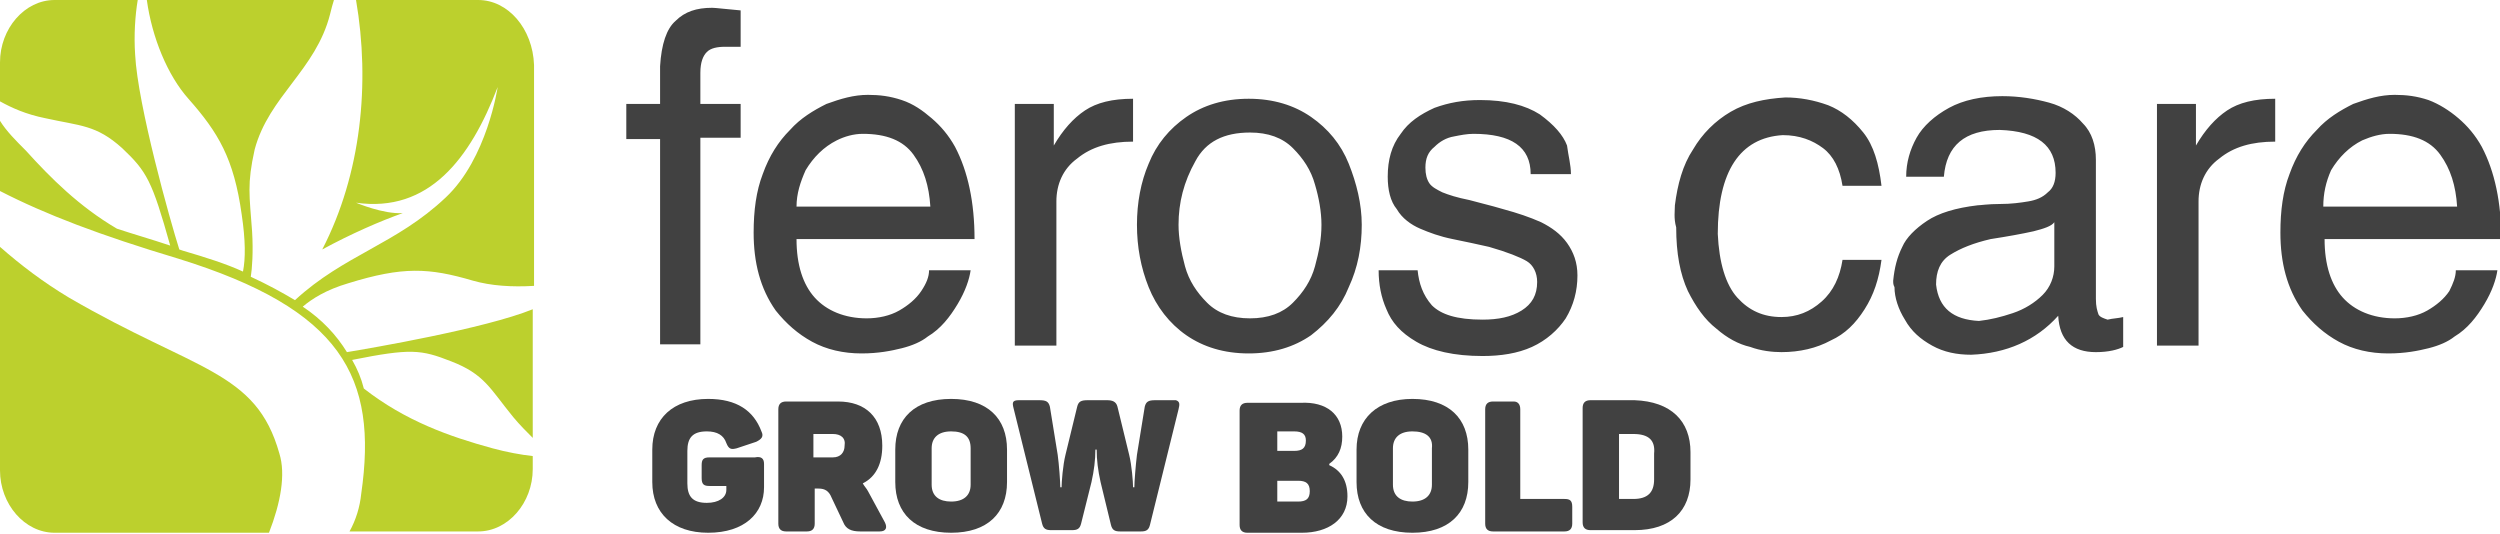
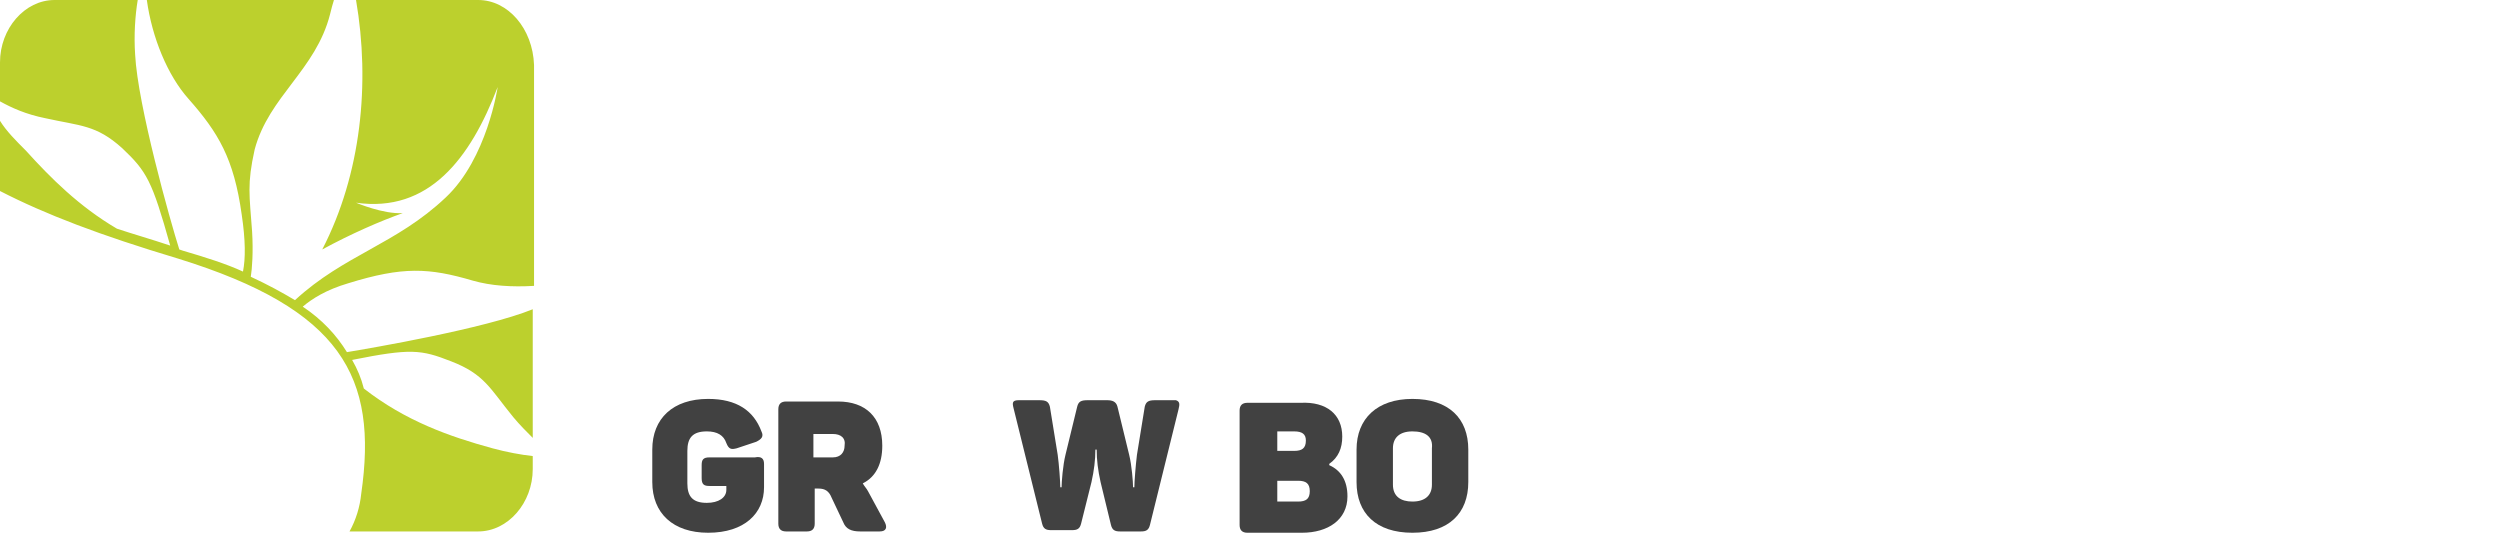
<svg xmlns="http://www.w3.org/2000/svg" version="1.1" id="Layer_1" x="0px" y="0px" viewBox="0 0 192.4 41.1" style="enable-background:new 0 0 192.4 41.1;" xml:space="preserve">
  <style type="text/css">
	.st0{fill-rule:evenodd;clip-rule:evenodd;fill:#BCD02D;}
	.st1{fill:#414141;}
</style>
  <g>
-     <path class="st0" d="M21.5,34.9c-1.8-6.4-6.4-6.3-16.2-12c-2-1.2-3.7-2.5-5.3-3.9v17.2C0,38.8,1.9,41,4.2,41h16.5   C21.6,38.7,22,36.5,21.5,34.9z" />
    <path class="st0" d="M37.9,34.5c-3.3-0.9-6.7-2.1-9.9-4.6c-0.2-0.8-0.5-1.5-0.9-2.2c4.5-0.9,5.3-0.8,7.6,0.1c2.6,1,3,2.1,4.8,4.3   c0.5,0.6,1,1.1,1.5,1.6v-9.9c-3.7,1.5-12.5,3-14.3,3.3c-0.8-1.3-1.9-2.5-3.4-3.5c0.7-0.6,1.8-1.3,3.5-1.8c4.2-1.3,6.2-1.2,9.6-0.2   c1.4,0.4,3,0.5,4.7,0.4V5c-0.1-2.8-2-5-4.3-5h-9.4c1.1,6.4,0.4,13.4-2.6,19.2C27,18,29.3,17,31,16.4c-1.5,0.1-3.6-0.8-3.6-0.8   c5.6,0.8,8.8-3.4,10.9-8.9c0,0-0.8,5.5-4,8.5c-3.8,3.6-7.8,4.4-11.6,7.9c-1-0.6-2.1-1.2-3.4-1.8c0.1-0.6,0.2-1.9,0.1-3.5   c-0.2-2.8-0.4-3.6,0.2-6.3c1.1-4.1,4.7-6.1,5.8-10.4c0.1-0.4,0.2-0.8,0.3-1.1H11.3c0.4,2.9,1.6,5.8,3.2,7.6   c2.3,2.6,3.5,4.6,4.1,8.9c0.3,2,0.3,3.4,0.1,4.4c-1.3-0.6-2.9-1.1-4.6-1.6l-0.3-0.1c-0.7-2.2-3.2-11.1-3.4-15c-0.1-1.5,0-3,0.2-4.2   H4.2C1.9,0,0,2.2,0,4.8v3c0.9,0.5,2,1,3.5,1.3c2.7,0.6,3.9,0.5,5.9,2.3c1.9,1.8,2.3,2.5,3.7,7.5c-1.5-0.5-2.9-0.9-4.1-1.3   c-2.9-1.7-5.1-3.9-7-6c-0.8-0.8-1.5-1.5-2-2.3v5.4c3.5,1.8,7.7,3.4,13.7,5.2C26.3,23.8,29.1,29,27.8,38c-0.1,1-0.4,2-0.9,2.9h9.9   c2.3,0,4.2-2.2,4.2-4.8v-1C40.1,35,39,34.8,37.9,34.5z" />
  </g>
-   <path class="st1" d="M50.8,26.6V10.7h-2.6V8h2.6V5.1c0.1-1.7,0.5-2.9,1.2-3.5c0.7-0.7,1.6-1,2.8-1c0.3,0,1,0.1,2.2,0.2v2.8h-1.2  c-0.6,0-1.1,0.1-1.4,0.4c-0.3,0.3-0.5,0.8-0.5,1.6V8H57v2.6h-3.1v15.9h-3.1V26.6z M71.5,20.8h3.2c-0.1,0.7-0.4,1.6-1,2.6  s-1.3,1.9-2.3,2.5c-0.5,0.4-1.2,0.7-2,0.9c-0.8,0.2-1.8,0.4-3.1,0.4c-1.4,0-2.7-0.3-3.8-0.9s-2-1.4-2.8-2.4c-1.2-1.7-1.7-3.7-1.7-6  c0-1.7,0.2-3.2,0.7-4.5c0.5-1.4,1.2-2.5,2.1-3.4c0.8-0.9,1.8-1.5,2.8-2c1.1-0.4,2.1-0.7,3.2-0.7c0.9,0,1.7,0.1,2.6,0.4  C70.3,8,71,8.5,71.7,9.1s1.3,1.3,1.8,2.2c1,1.9,1.5,4.3,1.5,7.1H61.3c0,2,0.5,3.5,1.4,4.5s2.3,1.6,4,1.6c0.9,0,1.8-0.2,2.5-0.6  s1.3-0.9,1.7-1.5C71.3,21.8,71.5,21.3,71.5,20.8 M61.3,15.9h10.3c-0.1-1.6-0.5-2.9-1.3-4s-2.1-1.6-3.9-1.6c-0.7,0-1.4,0.2-2,0.5  c-1,0.5-1.8,1.3-2.4,2.3C61.6,14,61.3,14.9,61.3,15.9 M78.1,26.6V8h3v3.2c0.7-1.2,1.5-2.1,2.4-2.7s2.1-0.9,3.7-0.9v3.3  c-1.8,0-3.2,0.4-4.3,1.3c-1.1,0.8-1.6,2-1.6,3.3v11.1H78.1z M87.5,17.3c0-1.7,0.3-3.3,0.9-4.7C89,11.1,90,9.9,91.3,9  s2.9-1.4,4.8-1.4s3.5,0.5,4.8,1.4s2.3,2.1,2.9,3.6s1,3.1,1,4.7c0,1.7-0.3,3.3-1,4.8c-0.6,1.5-1.6,2.7-2.9,3.7  c-1.3,0.9-2.9,1.4-4.8,1.4s-3.5-0.5-4.8-1.4s-2.3-2.2-2.9-3.7C87.8,20.6,87.5,19,87.5,17.3 M90.7,17.3c0,1,0.2,2.1,0.5,3.2  s0.9,2,1.7,2.8c0.8,0.8,1.9,1.2,3.3,1.2s2.5-0.4,3.3-1.2c0.8-0.8,1.4-1.7,1.7-2.8c0.3-1.1,0.5-2.1,0.5-3.2c0-1-0.2-2.1-0.5-3.1  c-0.3-1.1-0.9-2-1.7-2.8c-0.8-0.8-1.9-1.2-3.3-1.2c-2,0-3.4,0.7-4.2,2.2C91.1,14,90.7,15.6,90.7,17.3 M120.9,13.4h-3.1  c0-2.1-1.5-3.1-4.4-3.1c-0.5,0-1,0.1-1.5,0.2c-0.6,0.1-1.1,0.4-1.5,0.8c-0.5,0.4-0.7,0.9-0.7,1.6c0,0.5,0.1,0.9,0.3,1.2  c0.2,0.3,0.6,0.5,1,0.7c0.5,0.2,1.1,0.4,2.1,0.6c0.7,0.2,1.6,0.4,2.6,0.7c1.1,0.3,2,0.6,2.9,1c0.8,0.4,1.5,0.9,2,1.6  s0.8,1.5,0.8,2.5c0,1.2-0.3,2.3-0.9,3.3c-0.6,0.9-1.5,1.7-2.6,2.2s-2.4,0.7-3.8,0.7c-2.2,0-3.9-0.4-5.1-1.1s-1.9-1.5-2.3-2.5  c-0.4-0.9-0.6-1.9-0.6-3h3c0.1,1,0.4,1.9,1.1,2.7c0.7,0.7,1.9,1.1,3.9,1.1c1.2,0,2.2-0.2,3-0.7s1.2-1.2,1.2-2.2  c0-0.7-0.3-1.3-0.8-1.6c-0.5-0.3-1.5-0.7-2.9-1.1c-0.9-0.2-1.8-0.4-2.8-0.6s-1.8-0.5-2.5-0.8s-1.4-0.8-1.8-1.5  c-0.5-0.6-0.7-1.5-0.7-2.5c0-1.3,0.3-2.4,1-3.3c0.6-0.9,1.5-1.5,2.6-2c1.1-0.4,2.2-0.6,3.5-0.6c2,0,3.5,0.4,4.6,1.1  c1.1,0.8,1.8,1.6,2.1,2.4C120.7,12,120.9,12.7,120.9,13.4 M128.9,15.8c0.2-1.6,0.6-3.1,1.4-4.3c0.7-1.2,1.7-2.2,2.9-2.9  s2.6-1,4.2-1.1c1.1,0,2.2,0.2,3.3,0.6c1,0.4,1.9,1.1,2.7,2.1s1.2,2.4,1.4,4.1h-3c-0.2-1.3-0.7-2.3-1.5-2.9c-0.8-0.6-1.8-1-3.1-1  c-3.3,0.2-5,2.8-5,7.6c0.1,2.2,0.6,3.9,1.5,4.9s2,1.5,3.4,1.5c1.2,0,2.2-0.4,3.1-1.2c0.9-0.8,1.4-1.9,1.6-3.2h3  c-0.2,1.5-0.6,2.7-1.3,3.8c-0.7,1.1-1.5,1.9-2.6,2.4c-1.1,0.6-2.4,0.9-3.8,0.9c-0.7,0-1.6-0.1-2.4-0.4c-0.9-0.2-1.8-0.7-2.6-1.4  c-0.9-0.7-1.6-1.7-2.2-2.9c-0.6-1.3-0.9-2.9-0.9-4.9C128.8,16.8,128.9,16.2,128.9,15.8 M145.7,21.6c0.1-1,0.3-1.8,0.7-2.6  c0.3-0.7,1-1.4,1.9-2s2.2-1,3.9-1.2c0.2,0,0.8-0.1,1.7-0.1s1.6-0.1,2.2-0.2c0.6-0.1,1.1-0.3,1.5-0.7c0.4-0.3,0.6-0.8,0.6-1.5  c0-2.1-1.4-3.2-4.3-3.3c-2.7,0-4.1,1.2-4.3,3.6h-2.9c0-1.1,0.3-2.1,0.8-3s1.4-1.7,2.5-2.3s2.5-0.9,4.1-0.9c1.3,0,2.5,0.2,3.6,0.5  c1.1,0.3,2,0.9,2.6,1.6c0.7,0.7,1,1.7,1,2.8V23c0,0.6,0.1,0.9,0.2,1.2c0.1,0.2,0.4,0.3,0.7,0.4c0.4-0.1,0.8-0.1,1.2-0.2v2.3  c-0.4,0.2-1.1,0.4-2.1,0.4c-1.8,0-2.8-0.9-2.9-2.8c-1.7,1.9-4,2.9-6.7,3c-1.1,0-2.1-0.2-3-0.7s-1.6-1.1-2.1-2  c-0.5-0.8-0.8-1.7-0.8-2.5C145.7,21.9,145.7,21.8,145.7,21.6 M158.1,17.1c-0.2,0.3-0.8,0.5-1.6,0.7c-0.9,0.2-2,0.4-3.3,0.6  c-1.3,0.3-2.3,0.7-3.1,1.2s-1.1,1.3-1.1,2.3c0.2,1.8,1.3,2.7,3.3,2.8c0.9-0.1,1.7-0.3,2.6-0.6c0.9-0.3,1.7-0.8,2.3-1.4  s0.9-1.4,0.9-2.2L158.1,17.1L158.1,17.1z M166,26.6V8h3v3.2c0.7-1.2,1.5-2.1,2.4-2.7s2.1-0.9,3.7-0.9v3.3c-1.8,0-3.2,0.4-4.3,1.3  c-1.1,0.8-1.6,2-1.6,3.3v11.1H166z M189,20.8h3.2c-0.1,0.7-0.4,1.6-1,2.6s-1.3,1.9-2.3,2.5c-0.5,0.4-1.2,0.7-2,0.9  c-0.8,0.2-1.8,0.4-3.1,0.4c-1.4,0-2.7-0.3-3.8-0.9s-2-1.4-2.8-2.4c-1.2-1.7-1.7-3.7-1.7-6c0-1.7,0.2-3.2,0.7-4.5  c0.5-1.4,1.2-2.5,2.1-3.4c0.8-0.9,1.8-1.5,2.8-2c1.1-0.4,2.1-0.7,3.2-0.7c0.9,0,1.7,0.1,2.6,0.4c0.8,0.3,1.6,0.8,2.3,1.4  s1.3,1.3,1.8,2.2c1,1.9,1.5,4.3,1.5,7.1h-13.6c0,2,0.5,3.5,1.4,4.5s2.3,1.6,4,1.6c0.9,0,1.8-0.2,2.5-0.6s1.3-0.9,1.7-1.5  C188.8,21.8,189,21.3,189,20.8 M178.8,15.9h10.3c-0.1-1.6-0.5-2.9-1.3-4s-2.1-1.6-3.9-1.6c-0.7,0-1.4,0.2-2.1,0.5  c-1,0.5-1.8,1.3-2.4,2.3C179,14,178.8,14.9,178.8,15.9" />
  <g>
    <path class="st1" d="M58.8,35.7v1.8c0,2-1.5,3.5-4.3,3.5c-2.7,0-4.3-1.5-4.3-3.9v-2.5c0-2.4,1.6-3.9,4.3-3.9c2.2,0,3.5,0.9,4.1,2.5   c0.2,0.4,0,0.6-0.4,0.8l-1.5,0.5c-0.4,0.1-0.6,0.1-0.8-0.4c-0.2-0.6-0.7-0.9-1.5-0.9c-1.1,0-1.5,0.5-1.5,1.5v2.5   c0,1,0.4,1.5,1.5,1.5c0.9,0,1.5-0.4,1.5-1v-0.3h-1.3c-0.4,0-0.6-0.1-0.6-0.6v-1c0-0.4,0.1-0.6,0.6-0.6h3.5   C58.6,35.1,58.8,35.3,58.8,35.7z" />
    <path class="st1" d="M67.9,34.3c0,1.4-0.5,2.4-1.5,2.9c0.1,0.2,0.3,0.4,0.4,0.6l1.3,2.4c0.2,0.4,0.1,0.7-0.4,0.7h-1.5   c-0.7,0-1.1-0.2-1.3-0.7L64,38.3c-0.2-0.5-0.5-0.7-1-0.7h-0.3v2.7c0,0.4-0.2,0.6-0.6,0.6h-1.6c-0.4,0-0.6-0.2-0.6-0.6v-8.8   c0-0.4,0.2-0.6,0.6-0.6h4C66.6,30.9,67.9,32.1,67.9,34.3z M64.1,33.4h-1.5v1.8h1.5c0.6,0,0.9-0.4,0.9-0.9   C65.1,33.7,64.7,33.4,64.1,33.4z" />
-     <path class="st1" d="M73.2,30.7c2.8,0,4.3,1.5,4.3,3.9v2.5c0,2.4-1.5,3.9-4.3,3.9s-4.3-1.5-4.3-3.9v-2.5   C68.9,32.2,70.4,30.7,73.2,30.7z M73.2,33.2c-1,0-1.5,0.5-1.5,1.3v2.8c0,0.9,0.6,1.3,1.5,1.3c1,0,1.5-0.5,1.5-1.3v-2.8   C74.7,33.6,74.2,33.2,73.2,33.2z" />
    <path class="st1" d="M90.7,31.5l-2.2,8.9c-0.1,0.4-0.3,0.5-0.7,0.5h-1.6c-0.4,0-0.6-0.1-0.7-0.5l-0.8-3.3c-0.2-0.9-0.3-1.7-0.3-2.5   h-0.1c0,0.8-0.1,1.6-0.3,2.5l-0.8,3.2c-0.1,0.4-0.3,0.5-0.7,0.5h-1.6c-0.4,0-0.6-0.1-0.7-0.5L78,31.4c-0.1-0.4-0.1-0.6,0.4-0.6H80   c0.5,0,0.7,0.1,0.8,0.5l0.6,3.7c0.1,0.7,0.2,2.1,0.2,2.5h0.1c0-0.4,0.1-1.7,0.3-2.5l0.9-3.7c0.1-0.4,0.3-0.5,0.8-0.5h1.5   c0.4,0,0.7,0.1,0.8,0.5l0.9,3.7c0.2,0.8,0.3,2.1,0.3,2.5h0.1c0-0.4,0.1-1.7,0.2-2.5l0.6-3.7c0.1-0.4,0.3-0.5,0.8-0.5h1.6   C90.8,30.9,90.8,31.1,90.7,31.5z" />
    <path class="st1" d="M103.3,33.6c0,0.9-0.3,1.6-1,2.1v0.1c0.9,0.4,1.4,1.2,1.4,2.4c0,1.8-1.5,2.8-3.5,2.8H96   c-0.4,0-0.6-0.2-0.6-0.6v-8.8c0-0.4,0.2-0.6,0.6-0.6h4.1C102.1,30.9,103.3,31.9,103.3,33.6z M99.6,33.2h-1.3v1.5h1.3   c0.6,0,0.9-0.2,0.9-0.8C100.5,33.4,100.2,33.2,99.6,33.2z M99.9,37h-1.6v1.6h1.6c0.6,0,0.9-0.2,0.9-0.8S100.5,37,99.9,37z" />
    <path class="st1" d="M108.7,30.7c2.8,0,4.3,1.5,4.3,3.9v2.5c0,2.4-1.5,3.9-4.3,3.9s-4.3-1.5-4.3-3.9v-2.5   C104.4,32.2,106,30.7,108.7,30.7z M108.7,33.2c-1,0-1.5,0.5-1.5,1.3v2.8c0,0.9,0.6,1.3,1.5,1.3c1,0,1.5-0.5,1.5-1.3v-2.8   C110.3,33.6,109.7,33.2,108.7,33.2z" />
-     <path class="st1" d="M117,31.5v6.9h3.4c0.4,0,0.6,0.1,0.6,0.6v1.3c0,0.4-0.2,0.6-0.6,0.6h-5.5c-0.4,0-0.6-0.2-0.6-0.6v-8.8   c0-0.4,0.2-0.6,0.6-0.6h1.6C116.8,30.9,117,31.1,117,31.5z" />
-     <path class="st1" d="M130.1,34.8v2.1c0,2.4-1.5,3.9-4.3,3.9h-3.4c-0.4,0-0.6-0.2-0.6-0.6v-8.8c0-0.4,0.2-0.6,0.6-0.6h3.4   C128.6,30.9,130.1,32.4,130.1,34.8z M125.7,33.4h-1.1v5h1.1c1.1,0,1.6-0.5,1.6-1.5v-2C127.4,33.9,126.9,33.4,125.7,33.4z" />
  </g>
</svg>